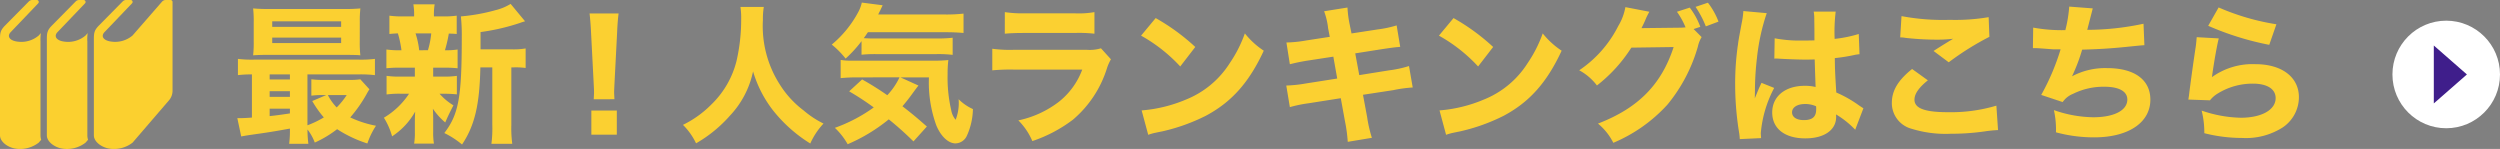
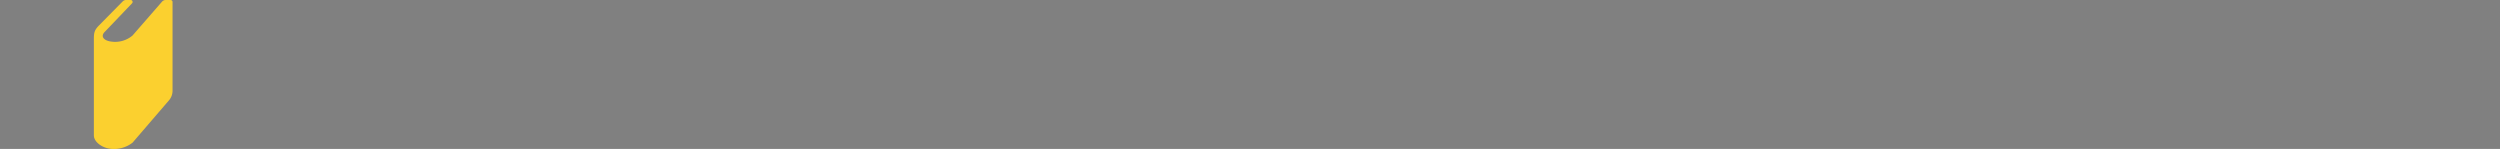
<svg xmlns="http://www.w3.org/2000/svg" width="302.147" height="18" viewBox="0 0 302.147 18">
  <rect x="0" y="0" width="302.147" height="18" fill="#808080" stroke="none" />
  <g id="グループ_751" data-name="グループ 751" transform="translate(-4018 1198.792)">
    <g id="グループ_348" data-name="グループ 348" transform="translate(3542.647 -1584)" style="isolation: isolate">
-       <circle id="楕円形_37" data-name="楕円形 37" cx="6.5" cy="6.5" r="6.5" transform="translate(764.5 387.707)" fill="#fff" />
-       <path id="多角形_1" data-name="多角形 1" d="M3.5,0,7,4H0Z" transform="translate(773.5 390.707) rotate(90)" fill="#3f1e8b" />
-     </g>
+       </g>
    <g id="グループ_347" data-name="グループ 347" transform="translate(4018 -1198.792)" style="isolation: isolate">
-       <path id="パス_57" data-name="パス 57" d="M143.811,39.975a6.491,6.491,0,0,1,.043-.953l-.255.292a3.247,3.247,0,0,1-2.518.743c-.945-.1-1.35-.605-.9-1.12l3.359-3.515a.237.237,0,0,0-.171-.4h-.541a.588.588,0,0,0-.421.176l-2.914,2.953c-.6.626-.57.973-.57,1.947V51.375c0,.835,1.049,1.524,1.994,1.627a3.662,3.662,0,0,0,2.686-.742l.3-.345a1.821,1.821,0,0,1-.085-.54v-11.4Z" transform="translate(-133.261 -35.022)" fill="#fbd02f" />
-       <path id="パス_58" data-name="パス 58" d="M4.892,39.975a6.481,6.481,0,0,1,.043-.953l-.255.292a3.246,3.246,0,0,1-2.518.743c-.945-.1-1.35-.605-.9-1.12l3.359-3.515a.237.237,0,0,0-.171-.4H3.905a.588.588,0,0,0-.421.176L.57,38.151c-.6.626-.57.973-.57,1.947V51.375C0,52.21,1.049,52.9,1.995,53A3.662,3.662,0,0,0,4.68,52.26l.3-.345a1.811,1.811,0,0,1-.085-.54v-11.4Z" transform="translate(0 -35.022)" fill="#fbd02f" />
      <path id="パス_59" data-name="パス 59" d="M287.718,35.021h-.586a.593.593,0,0,0-.446.2l-3.564,4.089a3.247,3.247,0,0,1-2.518.743c-.945-.1-1.35-.605-.9-1.12l3.359-3.515a.236.236,0,0,0-.171-.4h-.541a.589.589,0,0,0-.421.176l-2.914,2.953c-.6.626-.57.973-.57,1.947V51.374c0,.835,1.049,1.524,1.994,1.627a3.662,3.662,0,0,0,2.686-.742l4.4-5.114a1.775,1.775,0,0,0,.43-1.157V35.257A.237.237,0,0,0,287.718,35.021Z" transform="translate(-267.102 -35.021)" fill="#fbd02f" />
    </g>
-     <path id="パス_578" data-name="パス 578" d="M2.448-1.584c-.684.054-1.152.072-1.494.072H.684L1.152.7C1.818.576,1.818.576,3.33.36,4.482.2,5.67,0,7.038-.252a12.981,12.981,0,0,1-.09,1.836H9.27A13.013,13.013,0,0,1,9.162-.144a5.889,5.889,0,0,1,.882,1.584,13.321,13.321,0,0,0,2.7-1.62A15.165,15.165,0,0,0,16.4,1.548,9.126,9.126,0,0,1,17.442-.594,13.147,13.147,0,0,1,14.328-1.6a16.517,16.517,0,0,0,1.962-2.79A6.794,6.794,0,0,1,16.65-5l-1.1-1.206a8.191,8.191,0,0,1-1.332.072H11.142A10.748,10.748,0,0,1,9.63-6.21v1.98a10.184,10.184,0,0,1,1.4-.072h.4l-1.692.72a12.168,12.168,0,0,0,1.4,1.98,11.988,11.988,0,0,1-1.98.954V-6.8h6.156a14.714,14.714,0,0,1,2,.09V-8.676a13.509,13.509,0,0,1-1.962.09H2.718a13.509,13.509,0,0,1-1.962-.09v1.962A14.285,14.285,0,0,1,2.448-6.8ZM4.59-6.8H7.038v.612H4.59Zm0,2.034H7.038v.684H4.59Zm0,2.106H7.038v.576c-1.476.216-1.476.216-2.448.324ZM13.9-4.3A8.938,8.938,0,0,1,12.69-2.808,6.152,6.152,0,0,1,11.628-4.3Zm1.584-8.856a12.737,12.737,0,0,1,.072-1.62,18.748,18.748,0,0,1-1.908.072H4.5a18.976,18.976,0,0,1-1.908-.072,12.919,12.919,0,0,1,.072,1.62v2.448a12.784,12.784,0,0,1-.072,1.6c.54-.036,1.008-.054,1.818-.054h9.576c1.17.018,1.17.018,1.566.054a13.1,13.1,0,0,1-.072-1.62ZM4.9-13.212H13.23v.666H4.9Zm0,1.962H13.23v.666H4.9ZM30.078-9.828v-2.088a25.761,25.761,0,0,0,4.752-1.1,5.851,5.851,0,0,1,.63-.2l-1.746-2.106a6.329,6.329,0,0,1-1.818.756,22.577,22.577,0,0,1-4.194.756,21.62,21.62,0,0,1,.108,2.5C27.81-4,27.432-1.98,25.7.288a10.278,10.278,0,0,1,2.142,1.386c1.53-2.3,2.124-4.788,2.214-9.324H31.5V-.684a14.565,14.565,0,0,1-.108,2.268h2.52A14.153,14.153,0,0,1,33.8-.684V-7.65h.342a9.116,9.116,0,0,1,1.386.072V-9.936a8.863,8.863,0,0,1-1.656.108ZM24.354-7.614H25.56a15.245,15.245,0,0,1,1.746.072V-9.81a8.543,8.543,0,0,1-1.53.09,16.142,16.142,0,0,0,.468-2.016c.468.018.594.018.954.054V-13.9a10.862,10.862,0,0,1-1.764.09h-.99v-.108a7,7,0,0,1,.09-1.35H21.96a7.346,7.346,0,0,1,.09,1.35v.108H20.844a11.116,11.116,0,0,1-1.782-.09v2.214c.36-.036.576-.054,1.026-.072A12.623,12.623,0,0,1,20.52-9.72,11.077,11.077,0,0,1,18.7-9.81v2.268a14.9,14.9,0,0,1,1.728-.072h1.71v1.08H20.484a11,11,0,0,1-1.764-.09v2.25a11.046,11.046,0,0,1,1.728-.09h.99a9.376,9.376,0,0,1-3.042,2.9,8.4,8.4,0,0,1,.99,2.25A8.546,8.546,0,0,0,22.176-2.3c-.018.4-.036.81-.036,1.116V.18a7.647,7.647,0,0,1-.09,1.386h2.394A8.367,8.367,0,0,1,24.354.09V-1.35c0-.27,0-.54-.036-1.3A8.191,8.191,0,0,0,25.812-.99c.288-.684.612-1.35.99-2.07a7.1,7.1,0,0,1-1.674-1.4h.342a14.849,14.849,0,0,1,1.746.072V-6.624a10.746,10.746,0,0,1-1.746.09H24.354ZM22.662-9.72a9.791,9.791,0,0,0-.378-1.836.779.779,0,0,0-.072-.2H24.12a10.344,10.344,0,0,1-.4,2.034ZM46.26-3.8c-.018-.45-.036-.63-.036-.828,0-.216,0-.216.054-1.314l.306-5.922c.036-.936.108-1.782.18-2.3h-3.51c.072.612.144,1.494.18,2.3L43.74-5.94c.054,1.062.054,1.062.054,1.3,0,.2-.018.4-.036.846ZM46.548.486V-2.43H43.47V.486Zm14.94-15.444a8.845,8.845,0,0,1,.09,1.494,22.194,22.194,0,0,1-.558,5.022,11,11,0,0,1-3.042,5.274A12.543,12.543,0,0,1,54.54-.7,7.811,7.811,0,0,1,56.124,1.53a16.19,16.19,0,0,0,4.1-3.348,11.051,11.051,0,0,0,2.79-5.346A14.206,14.206,0,0,0,65.43-2.448a17.488,17.488,0,0,0,4.5,4,8.674,8.674,0,0,1,1.6-2.412A11.308,11.308,0,0,1,69.12-2.448a11.629,11.629,0,0,1-2.916-3.2,13.074,13.074,0,0,1-2-7.722,8.9,8.9,0,0,1,.108-1.584ZM76.122-9.18a15.716,15.716,0,0,1,1.728-.072h7.308a14.745,14.745,0,0,1,1.98.09v-2.07a16.447,16.447,0,0,1-1.98.09H77.364c-.216,0-.54-.018-.972-.036.2-.27.288-.4.5-.72H86.22c.918,0,1.638.036,2.232.09v-2.34a18.183,18.183,0,0,1-2.232.108H78.138c.09-.18.108-.234.234-.468.126-.27.126-.27.306-.648l-2.52-.324a4.416,4.416,0,0,1-.432,1.152,13.161,13.161,0,0,1-3.2,3.924A10.622,10.622,0,0,1,74.2-8.712a15.188,15.188,0,0,0,1.926-2.106Zm4.59,2.736a8.234,8.234,0,0,1-1.476,2.16,34.713,34.713,0,0,0-3.042-1.908l-1.566,1.44A33.06,33.06,0,0,1,77.6-2.808,18.887,18.887,0,0,1,72.9-.342a8.333,8.333,0,0,1,1.548,1.98,20.7,20.7,0,0,0,4.968-3.006A38.728,38.728,0,0,1,82.4,1.3l1.62-1.8c-1.1-.972-1.872-1.62-2.952-2.448.414-.486.792-.954,1.242-1.584.4-.54.54-.738.7-.918l-2.178-.99h3.438a15.187,15.187,0,0,0,.882,5.778c.54,1.332,1.458,2.2,2.322,2.2A1.545,1.545,0,0,0,88.83.666a8.107,8.107,0,0,0,.756-3.276A5.831,5.831,0,0,1,87.858-3.8a5.563,5.563,0,0,1-.36,2.484,2.436,2.436,0,0,1-.54-1.188,17.361,17.361,0,0,1-.432-4.32,13.431,13.431,0,0,1,.09-1.71,18.2,18.2,0,0,1-2.124.072H75.078A7.768,7.768,0,0,1,73.6-8.55v2.2a20.676,20.676,0,0,1,2.16-.09Zm12.726-5.274c.558-.054,1.278-.09,2.43-.09h5.994a16.836,16.836,0,0,1,2.412.09v-2.61a10.906,10.906,0,0,1-2.448.144h-5.9a14.087,14.087,0,0,1-2.484-.144ZM91.926-7.29a23,23,0,0,1,2.682-.09h8.19a8.868,8.868,0,0,1-2.844,3.906,12.157,12.157,0,0,1-4.878,2.232,7.884,7.884,0,0,1,1.692,2.5,17.023,17.023,0,0,0,4.914-2.592,13.346,13.346,0,0,0,4.086-6.156,5.458,5.458,0,0,1,.5-1.134l-1.206-1.332a4.607,4.607,0,0,1-1.746.18H94.644A16.04,16.04,0,0,1,91.926-9.9Zm17.982-4.194a19.017,19.017,0,0,1,4.734,3.726l1.818-2.358a25.219,25.219,0,0,0-4.788-3.492ZM110.772.5a6.568,6.568,0,0,1,.9-.252c.342-.072.342-.072.792-.162A22.85,22.85,0,0,0,117.7-1.782c3.132-1.656,5.256-4.032,7.038-7.884a9.792,9.792,0,0,1-2.286-2.088,15.59,15.59,0,0,1-1.818,3.582,11.183,11.183,0,0,1-5.292,4.41,17.208,17.208,0,0,1-5.364,1.314ZM132.714-11.34l-2.808.432a15.483,15.483,0,0,1-2.43.252l.414,2.628a23.5,23.5,0,0,1,2.448-.486l2.808-.432.468,2.646-3.78.594a16.412,16.412,0,0,1-2.376.252l.432,2.61a15.812,15.812,0,0,1,2.268-.468l3.888-.612.5,2.754a18.648,18.648,0,0,1,.342,2.52l2.916-.486a15.918,15.918,0,0,1-.576-2.52l-.5-2.682,3.654-.558a16.516,16.516,0,0,1,2.358-.324l-.45-2.592a13.516,13.516,0,0,1-2.412.522l-3.6.576-.486-2.628,3.168-.5c1.476-.216,1.476-.216,2.268-.288l-.432-2.592a13.477,13.477,0,0,1-2.286.486l-3.168.486-.216-1.062a13,13,0,0,1-.27-2.07l-2.826.45a8.641,8.641,0,0,1,.486,2.07Zm13.194-.144a19.017,19.017,0,0,1,4.734,3.726l1.818-2.358a25.22,25.22,0,0,0-4.788-3.492ZM146.772.5a6.567,6.567,0,0,1,.9-.252c.342-.072.342-.072.792-.162A22.85,22.85,0,0,0,153.7-1.782c3.132-1.656,5.256-4.032,7.038-7.884a9.792,9.792,0,0,1-2.286-2.088,15.589,15.589,0,0,1-1.818,3.582,11.183,11.183,0,0,1-5.292,4.41,17.208,17.208,0,0,1-5.364,1.314Zm29.916-12.78.81-.27a8.808,8.808,0,0,0-1.278-2.322l-1.548.5a9.285,9.285,0,0,1,1.044,1.89c-.27.018-.45.036-.648.036l-4.68.054c.2-.4.27-.54.432-.9a7.527,7.527,0,0,1,.522-1.08l-2.9-.558a6.663,6.663,0,0,1-.864,2.286,14.067,14.067,0,0,1-4.716,5.346,6.639,6.639,0,0,1,2.142,1.836,17.924,17.924,0,0,0,4.158-4.572l5.112-.072c-1.476,4.536-4.284,7.38-9.144,9.252a7.149,7.149,0,0,1,1.854,2.322,18.555,18.555,0,0,0,6.534-4.608,19.318,19.318,0,0,0,3.69-7.038,3.712,3.712,0,0,1,.45-1.134Zm.234-2.682a12.084,12.084,0,0,1,1.242,2.358l1.53-.576a8.77,8.77,0,0,0-1.278-2.286Zm9.522,6.264a.317.317,0,0,1,.108-.018c.234,0,.234,0,.522.018.774.054,2.376.108,3.024.108.4,0,.7,0,1.224-.018.054,1.908.09,2.718.108,3.33a5.4,5.4,0,0,0-1.3-.144c-2.376,0-3.942,1.278-3.942,3.222s1.512,3.132,4,3.132c2.286,0,3.726-1.008,3.726-2.592a2.08,2.08,0,0,0-.018-.306,10.848,10.848,0,0,1,2.322,1.854l.99-2.592c-.2-.126-.252-.162-.522-.342a14.532,14.532,0,0,0-2.754-1.566c-.144-2.3-.162-2.7-.18-4.158a20.566,20.566,0,0,0,2.286-.36,4.425,4.425,0,0,1,.7-.108l-.09-2.448a15.249,15.249,0,0,1-2.916.594,20.47,20.47,0,0,1,.126-3.294H191.2a4.594,4.594,0,0,1,.072.936c.018,1.206.018,1.206.018,2.538-.612.018-.936.018-1.44.018a15.925,15.925,0,0,1-3.366-.27Zm5.04,5.742a1.675,1.675,0,0,1,.018.378c0,.9-.45,1.3-1.494,1.3-.882,0-1.422-.36-1.422-.936,0-.612.63-1.008,1.584-1.008A3.242,3.242,0,0,1,191.484-2.952Zm-8.784-11.5a10.045,10.045,0,0,1-.216,1.53c-.36,1.944-.36,1.944-.432,2.484A32.278,32.278,0,0,0,181.71-5.6a36.427,36.427,0,0,0,.486,5.9c.054.378.054.486.072.72L184.842.9c-.018-.324-.036-.5-.036-.576a14.236,14.236,0,0,1,1.62-5.49l-1.53-.612c-.288.576-.414.9-.81,1.872,0-.288.018-.99.018-1.35a34.458,34.458,0,0,1,.234-3.474,25.142,25.142,0,0,1,1.188-5.472Zm18.954,3.186a3.12,3.12,0,0,1,.63.054A33.807,33.807,0,0,0,206.01-11a16.01,16.01,0,0,0,2.052-.108c-.522.306-1.746,1.062-2.376,1.476l1.836,1.368a33.774,33.774,0,0,1,4.914-3.078l-.09-2.376a24.154,24.154,0,0,1-4.716.324,27.01,27.01,0,0,1-5.814-.45Zm1.44,3.816c-1.71,1.368-2.448,2.628-2.448,4.1a3.209,3.209,0,0,0,2.412,3.132,13.836,13.836,0,0,0,4.734.594A28.361,28.361,0,0,0,211.86.09a15.444,15.444,0,0,1,1.62-.162l-.2-2.952a19.234,19.234,0,0,1-5.85.792c-2.808,0-4.05-.468-4.05-1.512,0-.7.522-1.458,1.62-2.34Zm14.6-2.52h.162c.144,0,.324,0,.594.018,1.512.108,1.62.126,1.8.126h.792A27.825,27.825,0,0,1,218.7-4.32l2.592.864a2.736,2.736,0,0,1,1.242-.99,8.3,8.3,0,0,1,3.8-.864c1.764,0,2.772.558,2.772,1.548,0,1.314-1.6,2.142-4.122,2.142a14.875,14.875,0,0,1-4.752-.864A10.945,10.945,0,0,1,220.482.2,17.577,17.577,0,0,0,225.09.81c4.14,0,6.8-1.782,6.8-4.554,0-2.412-1.926-3.816-5.22-3.816a8.517,8.517,0,0,0-4.248.99,21.513,21.513,0,0,0,1.224-3.222c2.034-.054,3.456-.144,5.238-.324s1.782-.18,2.286-.216l-.108-2.592a32.544,32.544,0,0,1-6.8.738c.414-1.6.63-2.448.666-2.592l-2.844-.216a15.945,15.945,0,0,1-.468,2.844,19.21,19.21,0,0,1-3.888-.306Zm21.186-2.7a34.857,34.857,0,0,0,7.38,2.3l.864-2.484a28.488,28.488,0,0,1-6.984-2.034ZM237.492-11.3c-.036.414-.054.648-.108,1.08-.36,2.376-.666,4.644-.828,5.976-.036.234-.036.252-.072.486l2.61.09a3.458,3.458,0,0,1,.918-.81,8.019,8.019,0,0,1,4.266-1.206c1.728,0,2.754.648,2.754,1.746,0,1.422-1.692,2.376-4.212,2.376a15.393,15.393,0,0,1-4.734-.864A10.643,10.643,0,0,1,238.41.306a18.644,18.644,0,0,0,4.572.576A8.271,8.271,0,0,0,247.9-.4a4.423,4.423,0,0,0,1.944-3.636c0-2.43-2.052-4-5.256-4a8.39,8.39,0,0,0-5.256,1.566c.216-1.638.63-3.978.828-4.68Z" transform="translate(4046 -1183)" fill="#fbd031" />
  </g>
</svg>